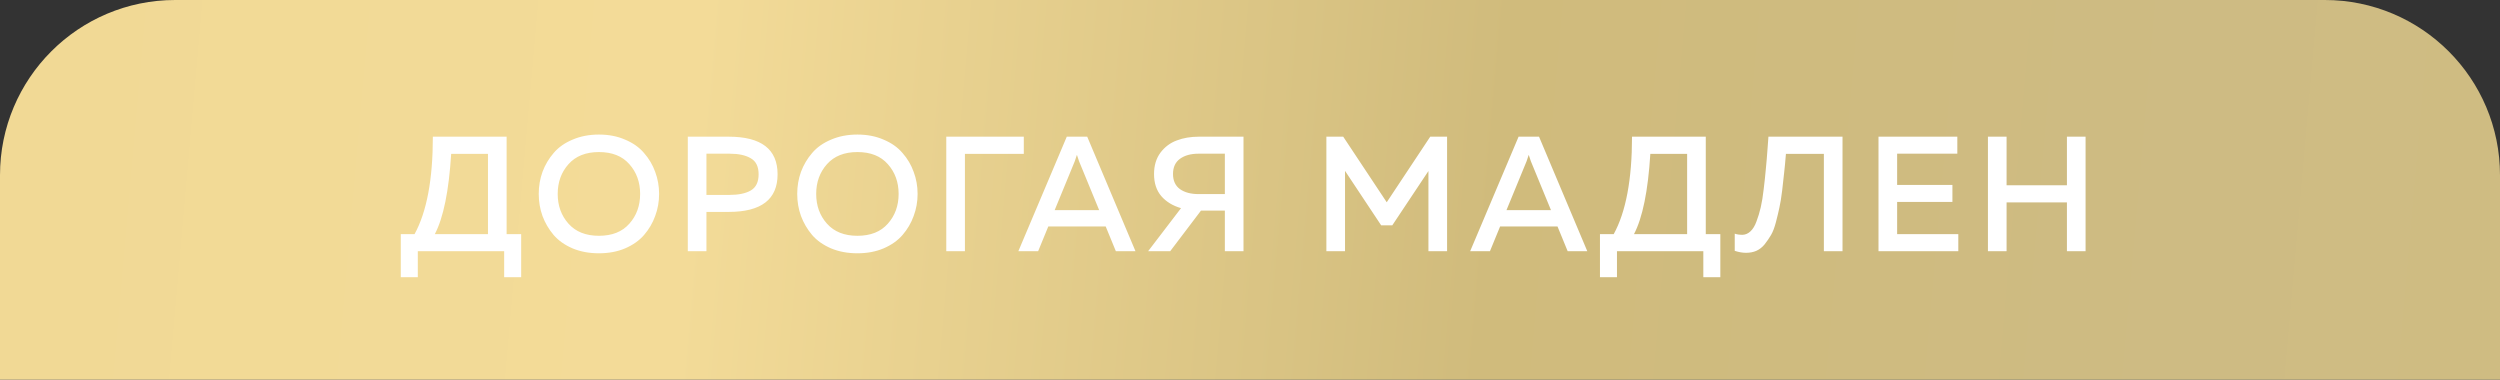
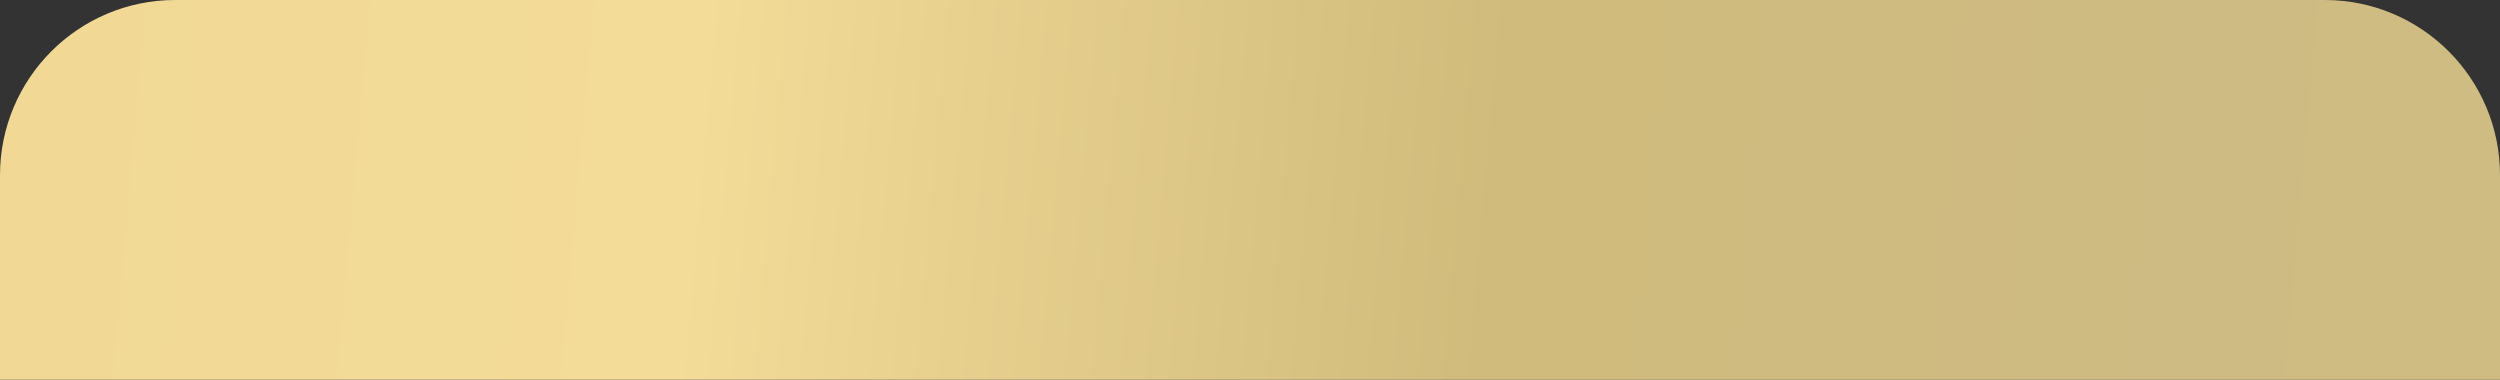
<svg xmlns="http://www.w3.org/2000/svg" width="428" height="65" viewBox="0 0 428 65" fill="none">
  <rect x="0" y="0" width="428" height="65" fill="#333333" stroke="none" />
  <path d="M0 30C0 13.431 13.431 0 30 0H398C414.569 0 428 13.431 428 30V65H0V30Z" fill="url(#paint0_linear_667_4)" />
-   <path d="M71.528 47.452H68.616V40.088H70.968C73.059 36.28 74.104 30.717 74.104 23.4H86.732V40.088H89.224V47.452H86.312V43H71.528V47.452ZM77.24 26.34C76.848 32.687 75.915 37.269 74.44 40.088H83.54V26.34H77.24ZM92.875 36.98C92.446 35.785 92.231 34.525 92.231 33.2C92.231 31.875 92.446 30.615 92.875 29.42C93.323 28.225 93.958 27.152 94.779 26.2C95.6 25.229 96.683 24.464 98.027 23.904C99.371 23.325 100.874 23.036 102.535 23.036C104.196 23.036 105.69 23.325 107.015 23.904C108.359 24.464 109.442 25.229 110.263 26.2C111.103 27.152 111.738 28.225 112.167 29.42C112.615 30.615 112.839 31.875 112.839 33.2C112.839 34.525 112.615 35.785 112.167 36.98C111.738 38.175 111.103 39.257 110.263 40.228C109.442 41.18 108.359 41.945 107.015 42.524C105.69 43.084 104.196 43.364 102.535 43.364C100.874 43.364 99.371 43.084 98.027 42.524C96.683 41.945 95.6 41.18 94.779 40.228C93.958 39.257 93.323 38.175 92.875 36.98ZM107.743 38.296C108.975 36.915 109.591 35.216 109.591 33.2C109.591 31.184 108.975 29.485 107.743 28.104C106.53 26.723 104.794 26.032 102.535 26.032C100.295 26.032 98.559 26.723 97.327 28.104C96.095 29.485 95.479 31.184 95.479 33.2C95.479 35.216 96.095 36.915 97.327 38.296C98.559 39.677 100.295 40.368 102.535 40.368C104.794 40.368 106.53 39.677 107.743 38.296ZM117.75 23.4H124.75C130.332 23.4 133.122 25.547 133.122 29.84C133.122 34.133 130.332 36.28 124.75 36.28H120.942V43H117.75V23.4ZM128.53 32.612C129.426 32.089 129.874 31.165 129.874 29.84C129.874 28.515 129.426 27.6 128.53 27.096C127.653 26.573 126.449 26.312 124.918 26.312H120.942V33.368H124.918C126.449 33.368 127.653 33.116 128.53 32.612ZM137.128 36.98C136.699 35.785 136.484 34.525 136.484 33.2C136.484 31.875 136.699 30.615 137.128 29.42C137.576 28.225 138.211 27.152 139.032 26.2C139.853 25.229 140.936 24.464 142.28 23.904C143.624 23.325 145.127 23.036 146.788 23.036C148.449 23.036 149.943 23.325 151.268 23.904C152.612 24.464 153.695 25.229 154.516 26.2C155.356 27.152 155.991 28.225 156.42 29.42C156.868 30.615 157.092 31.875 157.092 33.2C157.092 34.525 156.868 35.785 156.42 36.98C155.991 38.175 155.356 39.257 154.516 40.228C153.695 41.18 152.612 41.945 151.268 42.524C149.943 43.084 148.449 43.364 146.788 43.364C145.127 43.364 143.624 43.084 142.28 42.524C140.936 41.945 139.853 41.18 139.032 40.228C138.211 39.257 137.576 38.175 137.128 36.98ZM151.996 38.296C153.228 36.915 153.844 35.216 153.844 33.2C153.844 31.184 153.228 29.485 151.996 28.104C150.783 26.723 149.047 26.032 146.788 26.032C144.548 26.032 142.812 26.723 141.58 28.104C140.348 29.485 139.732 31.184 139.732 33.2C139.732 35.216 140.348 36.915 141.58 38.296C142.812 39.677 144.548 40.368 146.788 40.368C149.047 40.368 150.783 39.677 151.996 38.296ZM165.195 43H162.003V23.4H175.275V26.34H165.195V43ZM177.732 43H174.344L182.632 23.4H186.132L194.392 43H191.032L189.296 38.772H179.468L177.732 43ZM184.004 27.6L180.56 35.972H188.176L184.732 27.6C184.582 27.189 184.461 26.825 184.368 26.508C184.274 26.825 184.153 27.189 184.004 27.6ZM200.343 43H196.563L202.191 35.636C200.772 35.225 199.643 34.535 198.803 33.564C197.982 32.593 197.571 31.333 197.571 29.784C197.571 28.347 197.935 27.133 198.663 26.144C199.41 25.155 200.343 24.455 201.463 24.044C202.583 23.615 203.843 23.4 205.243 23.4H212.887V43H209.695V36.056H205.607L200.343 43ZM202.023 27.18C201.22 27.759 200.819 28.627 200.819 29.784C200.819 30.941 201.22 31.809 202.023 32.388C202.826 32.948 203.88 33.228 205.187 33.228H209.695V26.312H205.187C203.88 26.312 202.826 26.601 202.023 27.18ZM244.856 23.4H247.74V43H244.548V29.28L238.36 38.576H236.456L230.268 29.252V43H227.076V23.4H229.96L237.408 34.628L244.856 23.4ZM255.082 43H251.694L259.982 23.4H263.482L271.742 43H268.382L266.646 38.772H256.818L255.082 43ZM261.354 27.6L257.91 35.972H265.526L262.082 27.6C261.932 27.189 261.811 26.825 261.718 26.508C261.624 26.825 261.503 27.189 261.354 27.6ZM276.825 47.452H273.913V40.088H276.265C278.356 36.28 279.401 30.717 279.401 23.4H292.029V40.088H294.521V47.452H291.609V43H276.825V47.452ZM282.537 26.34C282.145 32.687 281.212 37.269 279.737 40.088H288.837V26.34H282.537ZM302.755 23.4H315.439V43H312.247V26.34H305.751C305.639 27.721 305.536 28.804 305.443 29.588C305.368 30.372 305.256 31.38 305.107 32.612C304.957 33.844 304.799 34.824 304.631 35.552C304.481 36.261 304.285 37.083 304.043 38.016C303.8 38.949 303.52 39.687 303.203 40.228C302.885 40.769 302.521 41.301 302.111 41.824C301.7 42.328 301.224 42.701 300.683 42.944C300.16 43.168 299.572 43.28 298.919 43.28C298.321 43.28 297.677 43.168 296.987 42.944V40.004C297.36 40.135 297.808 40.2 298.331 40.2C298.835 40.181 299.292 39.976 299.703 39.584C300.113 39.192 300.449 38.632 300.711 37.904C300.991 37.176 301.233 36.373 301.439 35.496C301.644 34.6 301.812 33.564 301.943 32.388C302.092 31.193 302.213 30.055 302.307 28.972C302.419 27.871 302.521 26.648 302.615 25.304C302.671 24.464 302.717 23.829 302.755 23.4ZM321.598 23.4H335.094V26.312H324.79V31.66H334.254V34.572H324.79V40.088H335.262V43H321.598V23.4ZM353.858 23.4H357.05V43H353.858V34.656H343.526V43H340.334V23.4H343.526V31.716H353.858V23.4Z" fill="white" />
  <defs>
    <linearGradient id="paint0_linear_667_4" x1="4.938" y1="10.986" x2="553.586" y2="59.254" gradientUnits="userSpaceOnUse">
      <stop stop-color="#F1D995" />
      <stop offset="0.208" stop-color="#F3DB98" />
      <stop offset="0.458" stop-color="#D0BB7C" />
      <stop offset="0.672" stop-color="#CEBB83" />
      <stop offset="0.812" stop-color="#D0BD82" />
      <stop offset="1" stop-color="#F1DA96" />
    </linearGradient>
  </defs>
</svg>